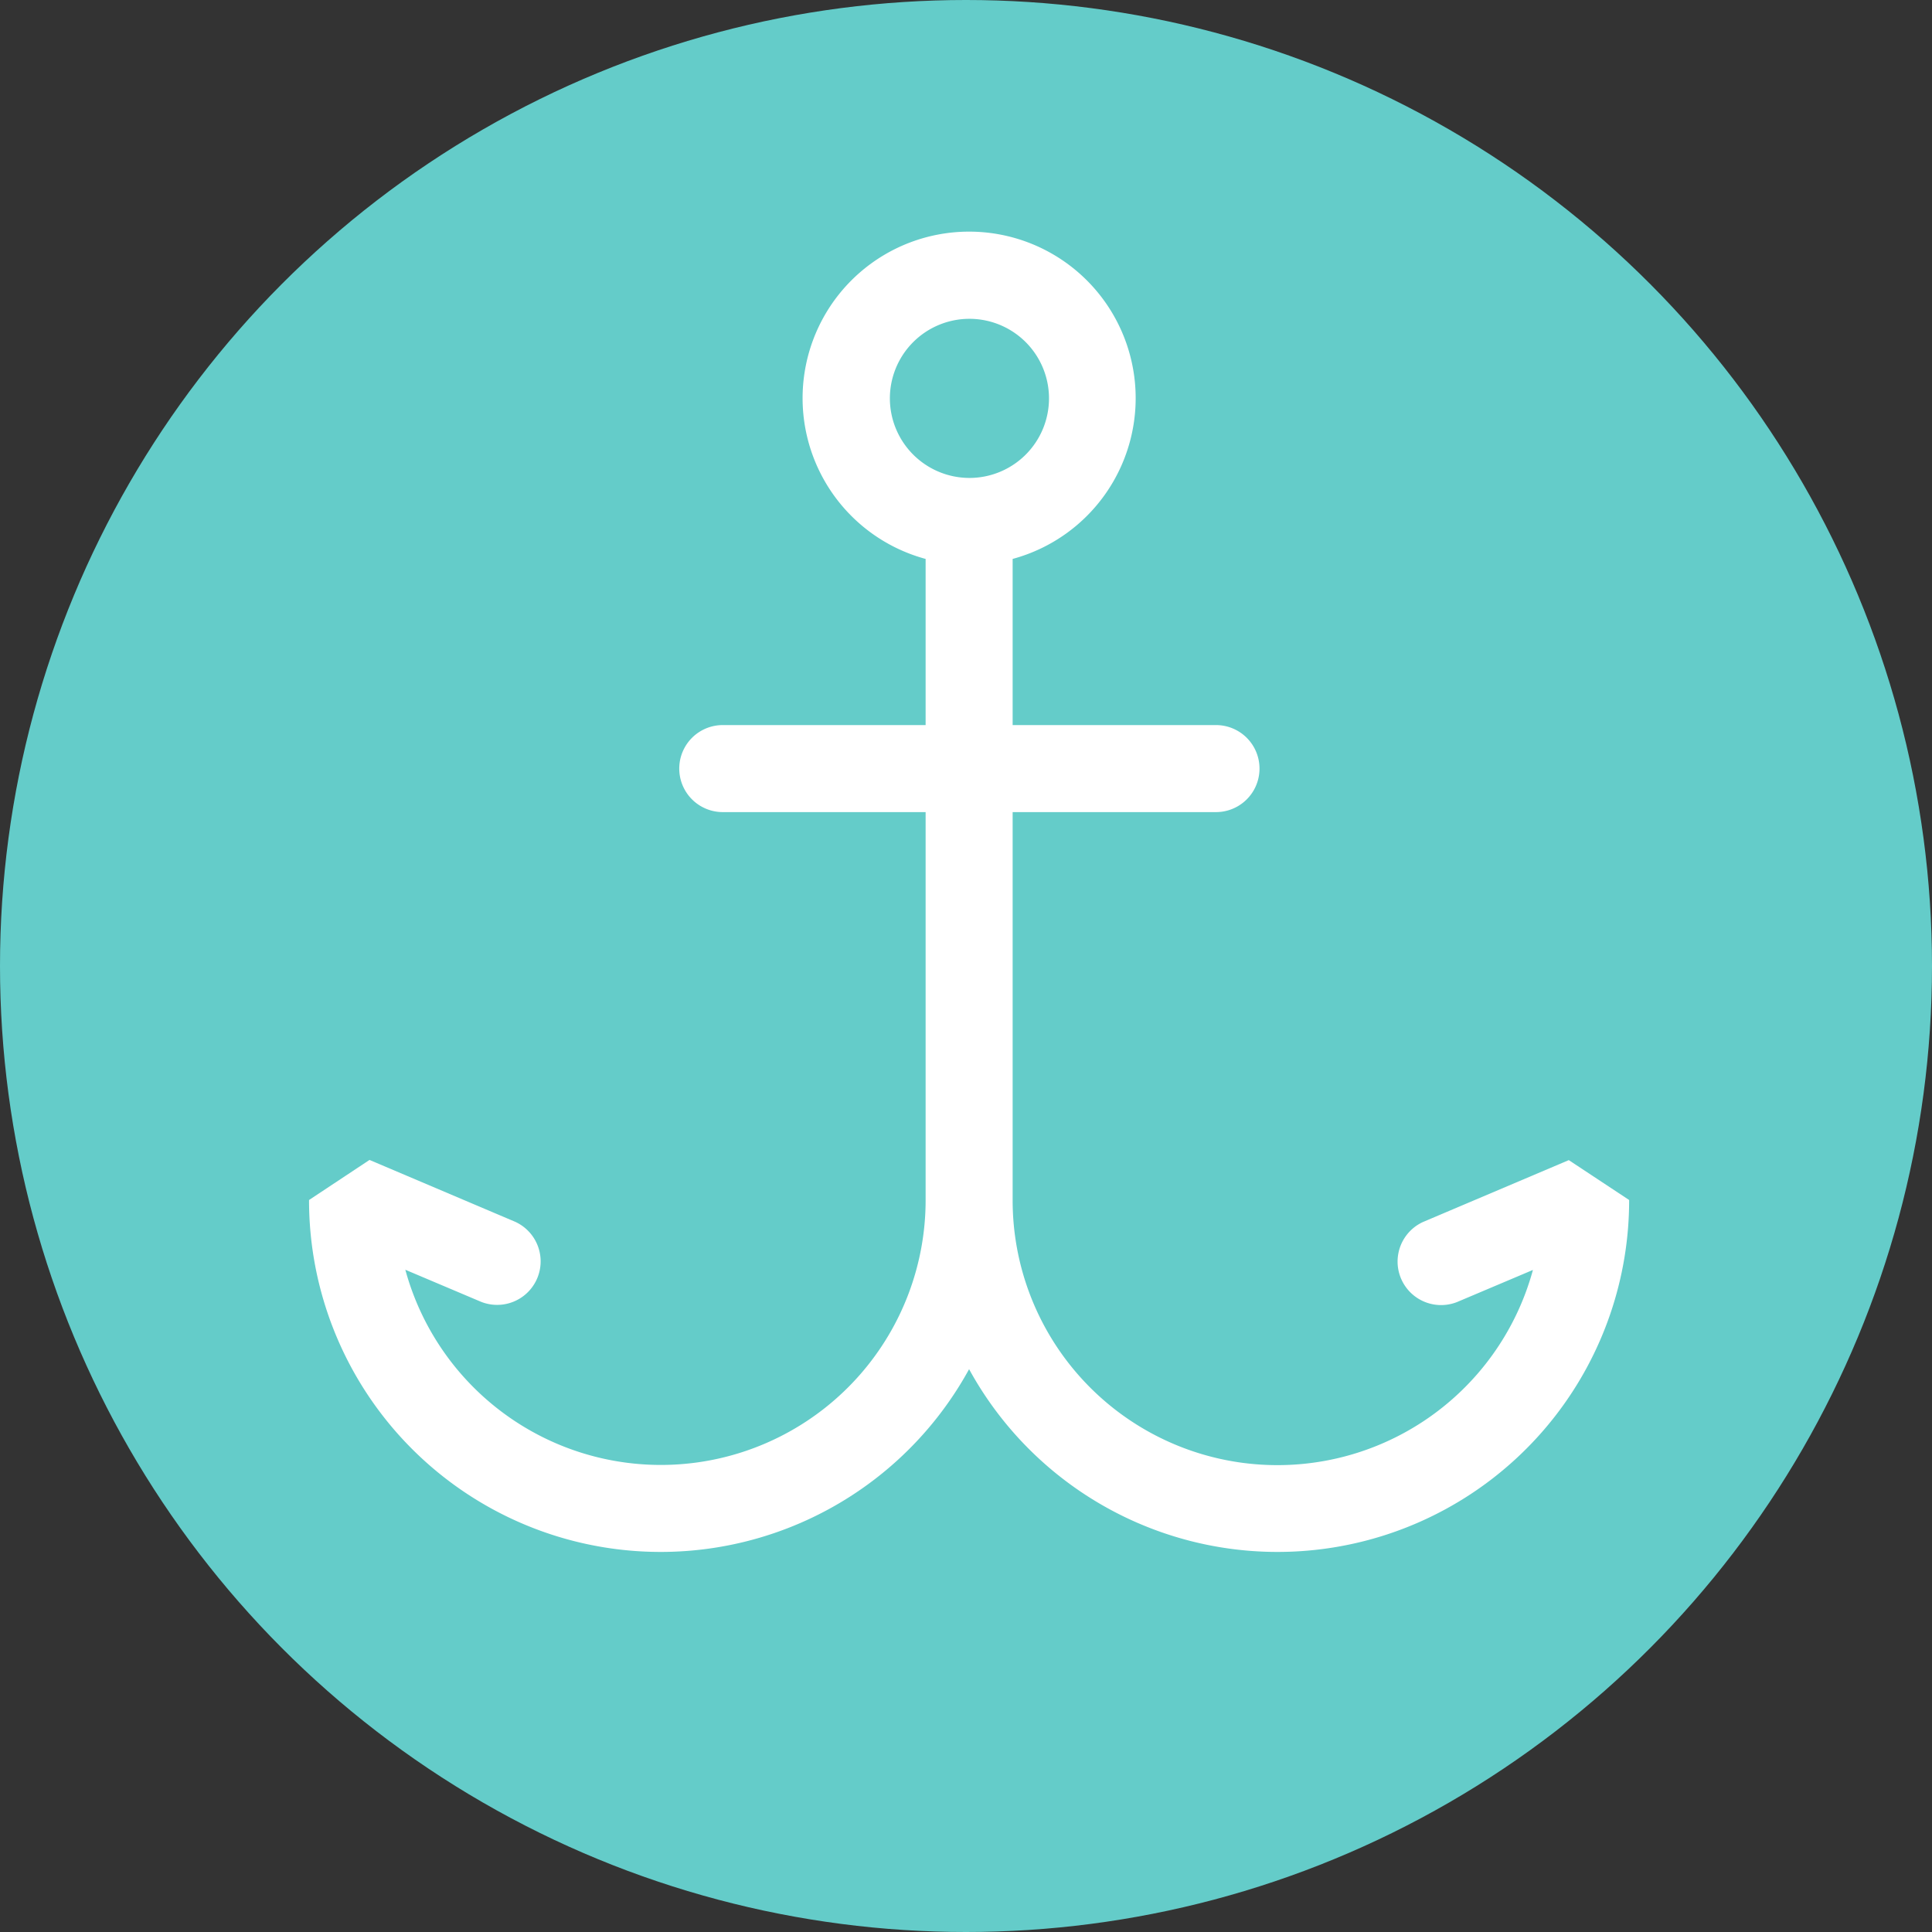
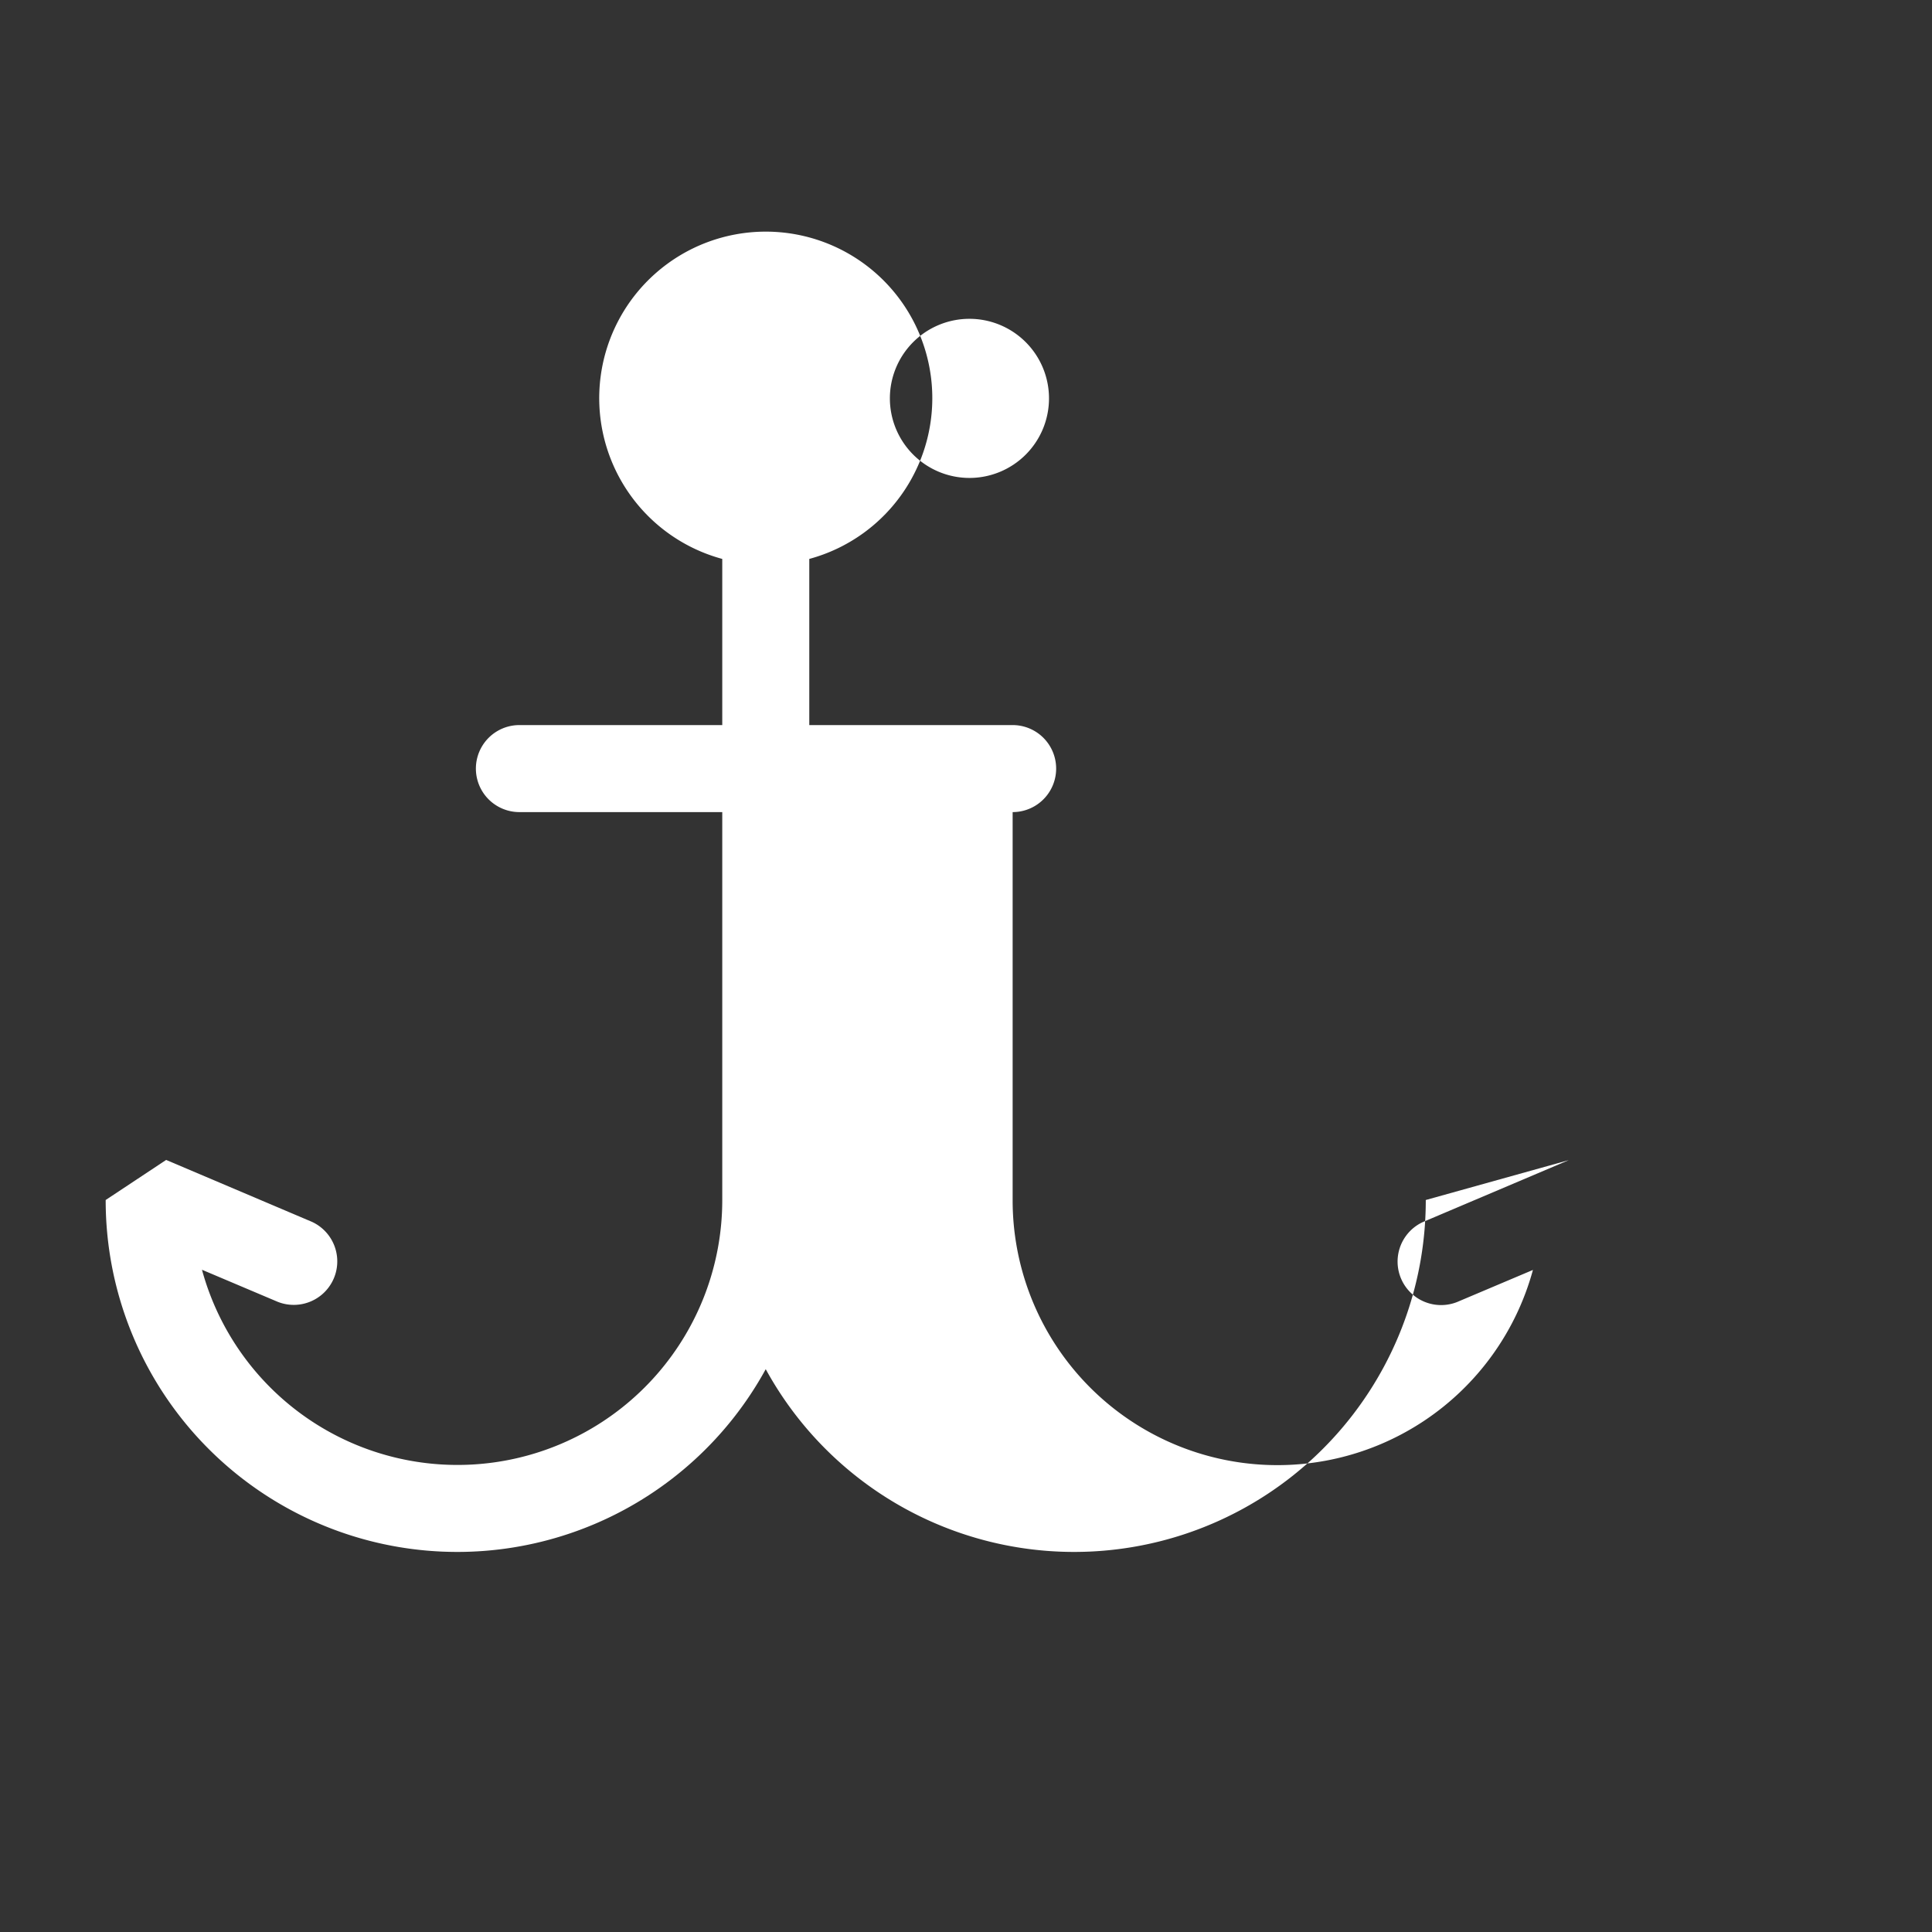
<svg xmlns="http://www.w3.org/2000/svg" width="50" height="50" viewBox="0 0 50 50">
  <rect x="0" y="0" width="50" height="50" fill="#333333" stroke="none" />
  <g id="Group_245" data-name="Group 245" transform="translate(-1055 -1307)">
-     <circle id="Ellipse_7" data-name="Ellipse 7" cx="25" cy="25" r="25" transform="translate(1055 1307)" fill="#64ccc9" />
-     <path id="Path_1154" data-name="Path 1154" d="M273.545,24.024l-3.77,1.6a1.126,1.126,0,0,0,.878,2.073l1.964-.831a6.853,6.853,0,0,1-13.465-1.8V15.017h5.263a1.126,1.126,0,1,0,0-2.252h-5.263v-4.3a4.31,4.31,0,1,0-2.252,0v4.3h-5.25a1.126,1.126,0,1,0,0,2.252h5.25V25.061a6.853,6.853,0,0,1-13.465,1.8l1.963.831a1.126,1.126,0,0,0,.878-2.073l-3.768-1.6-1.565,1.037a9.1,9.1,0,0,0,17.082,4.378,9.1,9.1,0,0,0,17.082-4.378ZM255.975,4.31a2.059,2.059,0,1,1,2.059,2.059,2.061,2.061,0,0,1-2.059-2.059" transform="translate(822.055 1313)" fill="#fff" />
+     <path id="Path_1154" data-name="Path 1154" d="M273.545,24.024l-3.77,1.6a1.126,1.126,0,0,0,.878,2.073l1.964-.831a6.853,6.853,0,0,1-13.465-1.8V15.017a1.126,1.126,0,1,0,0-2.252h-5.263v-4.3a4.31,4.31,0,1,0-2.252,0v4.3h-5.25a1.126,1.126,0,1,0,0,2.252h5.25V25.061a6.853,6.853,0,0,1-13.465,1.8l1.963.831a1.126,1.126,0,0,0,.878-2.073l-3.768-1.6-1.565,1.037a9.1,9.1,0,0,0,17.082,4.378,9.1,9.1,0,0,0,17.082-4.378ZM255.975,4.31a2.059,2.059,0,1,1,2.059,2.059,2.061,2.061,0,0,1-2.059-2.059" transform="translate(822.055 1313)" fill="#fff" />
  </g>
</svg>